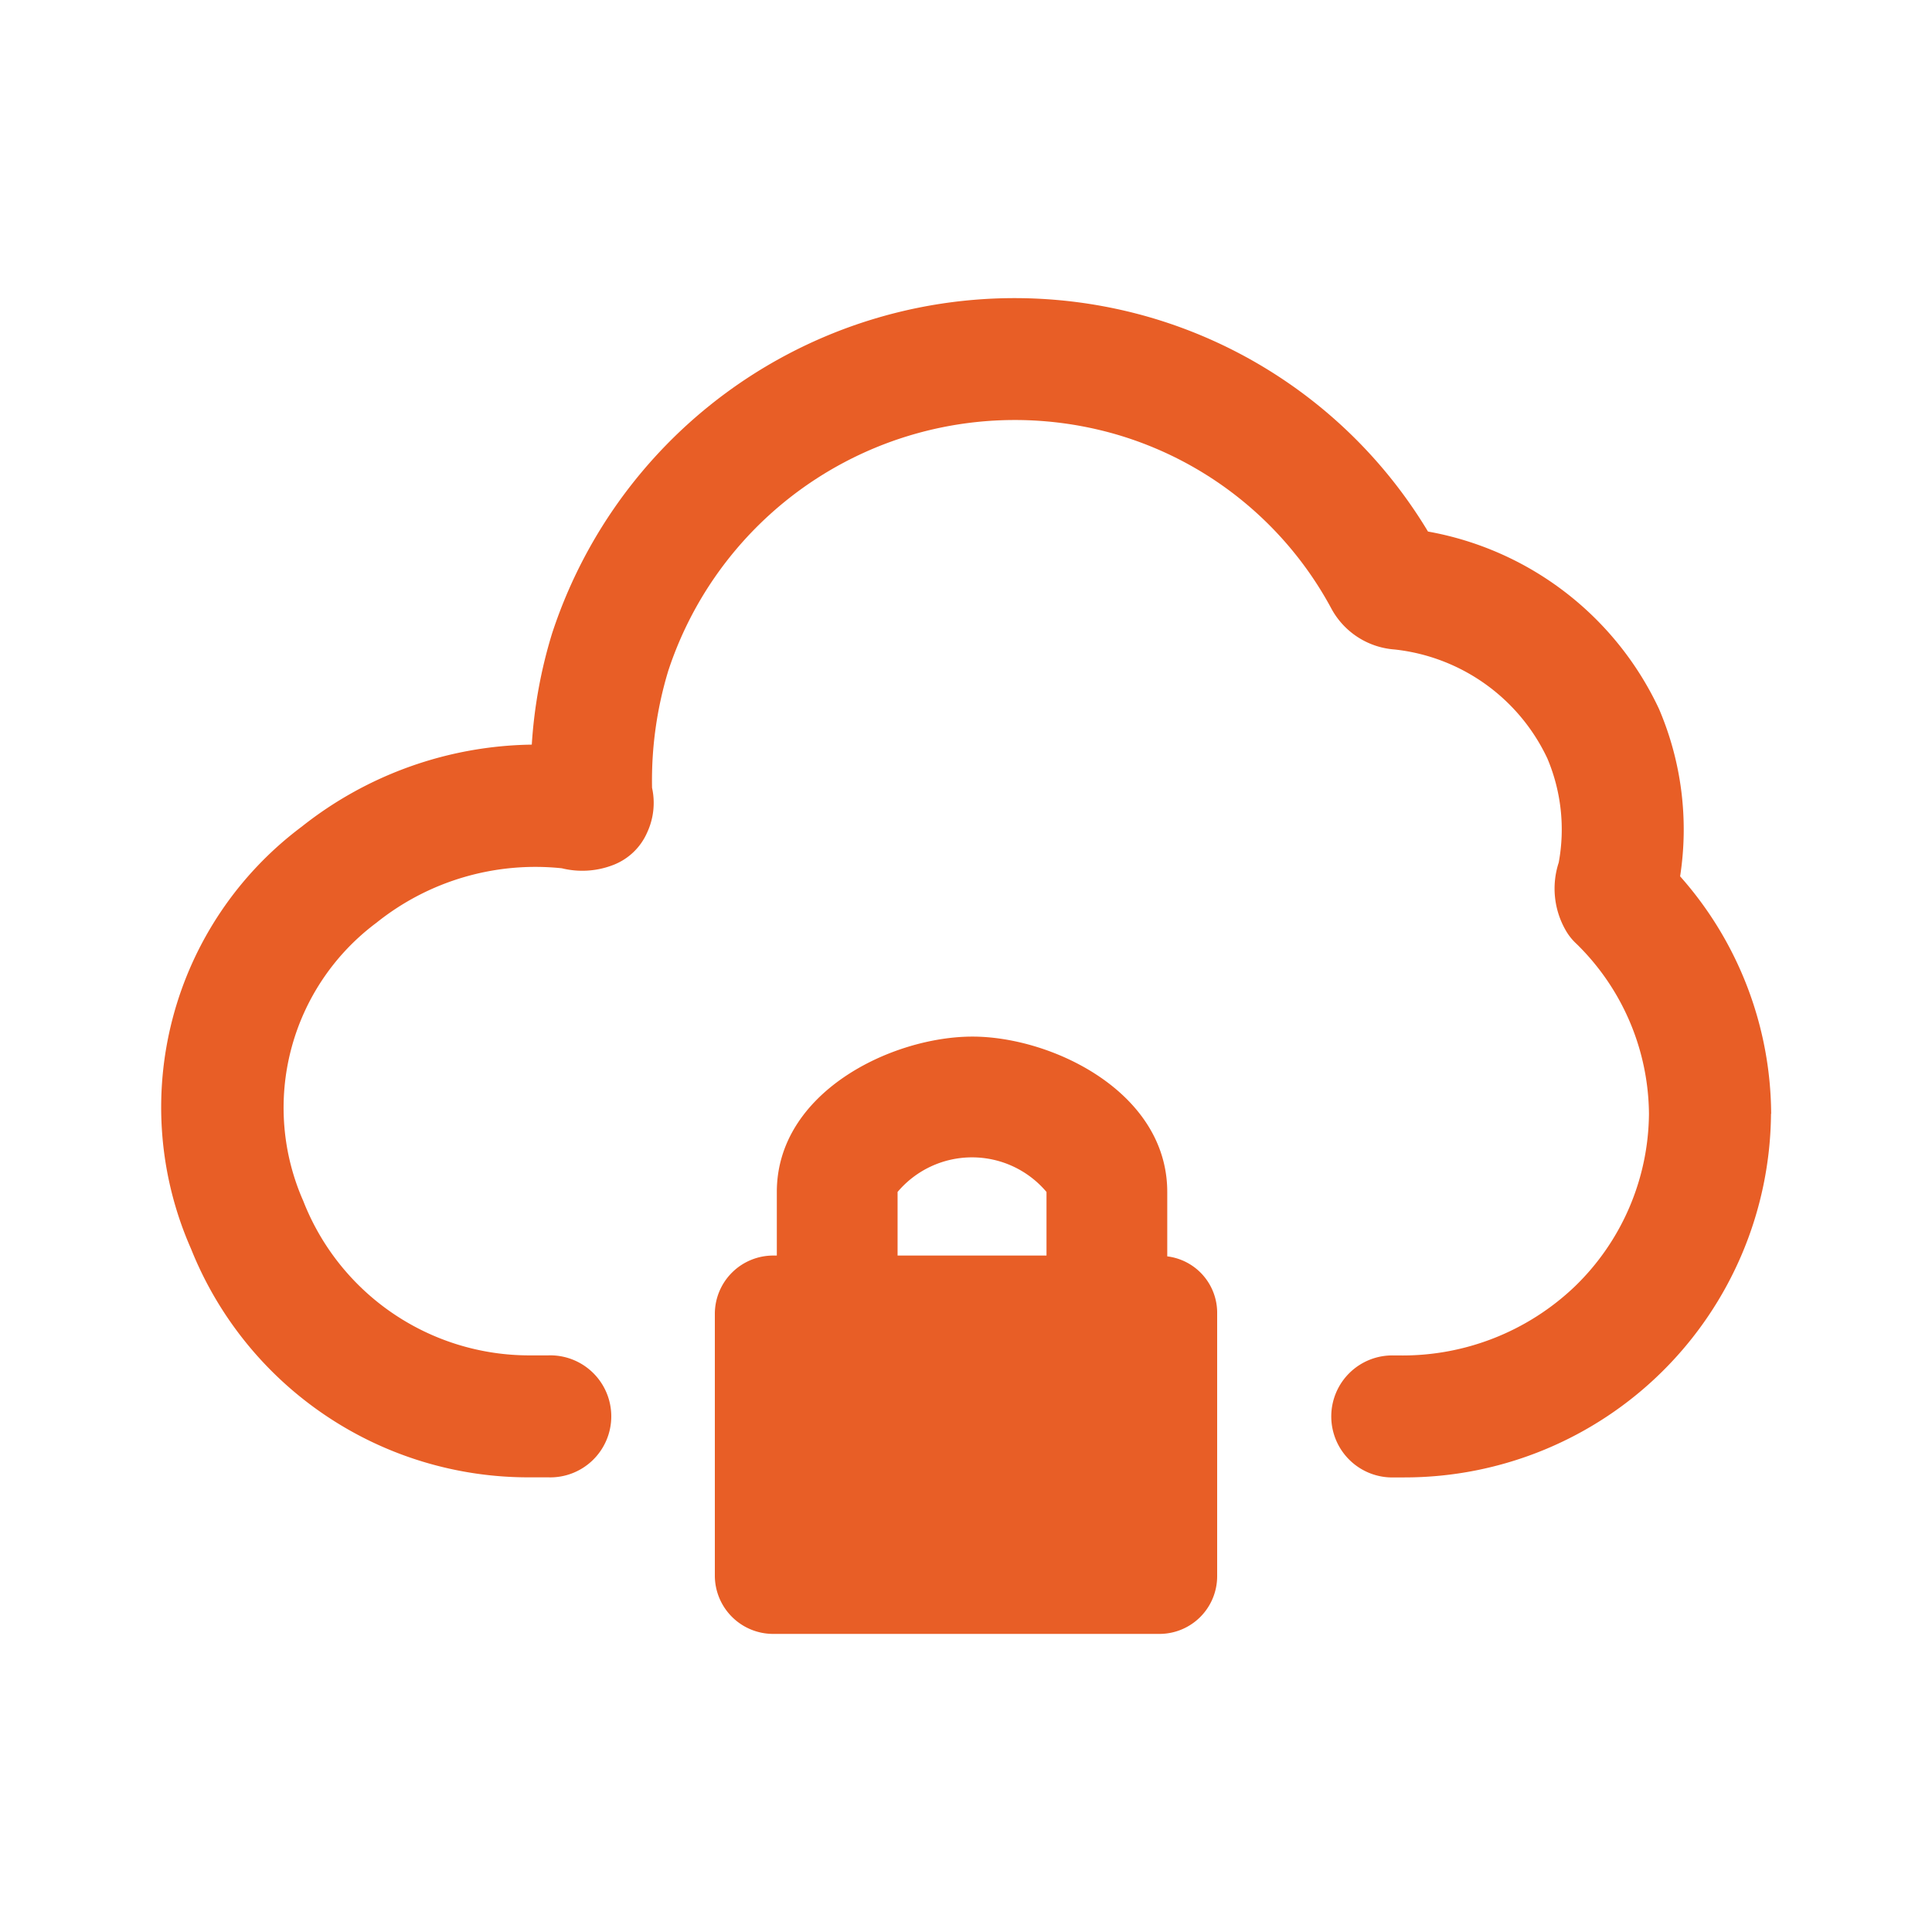
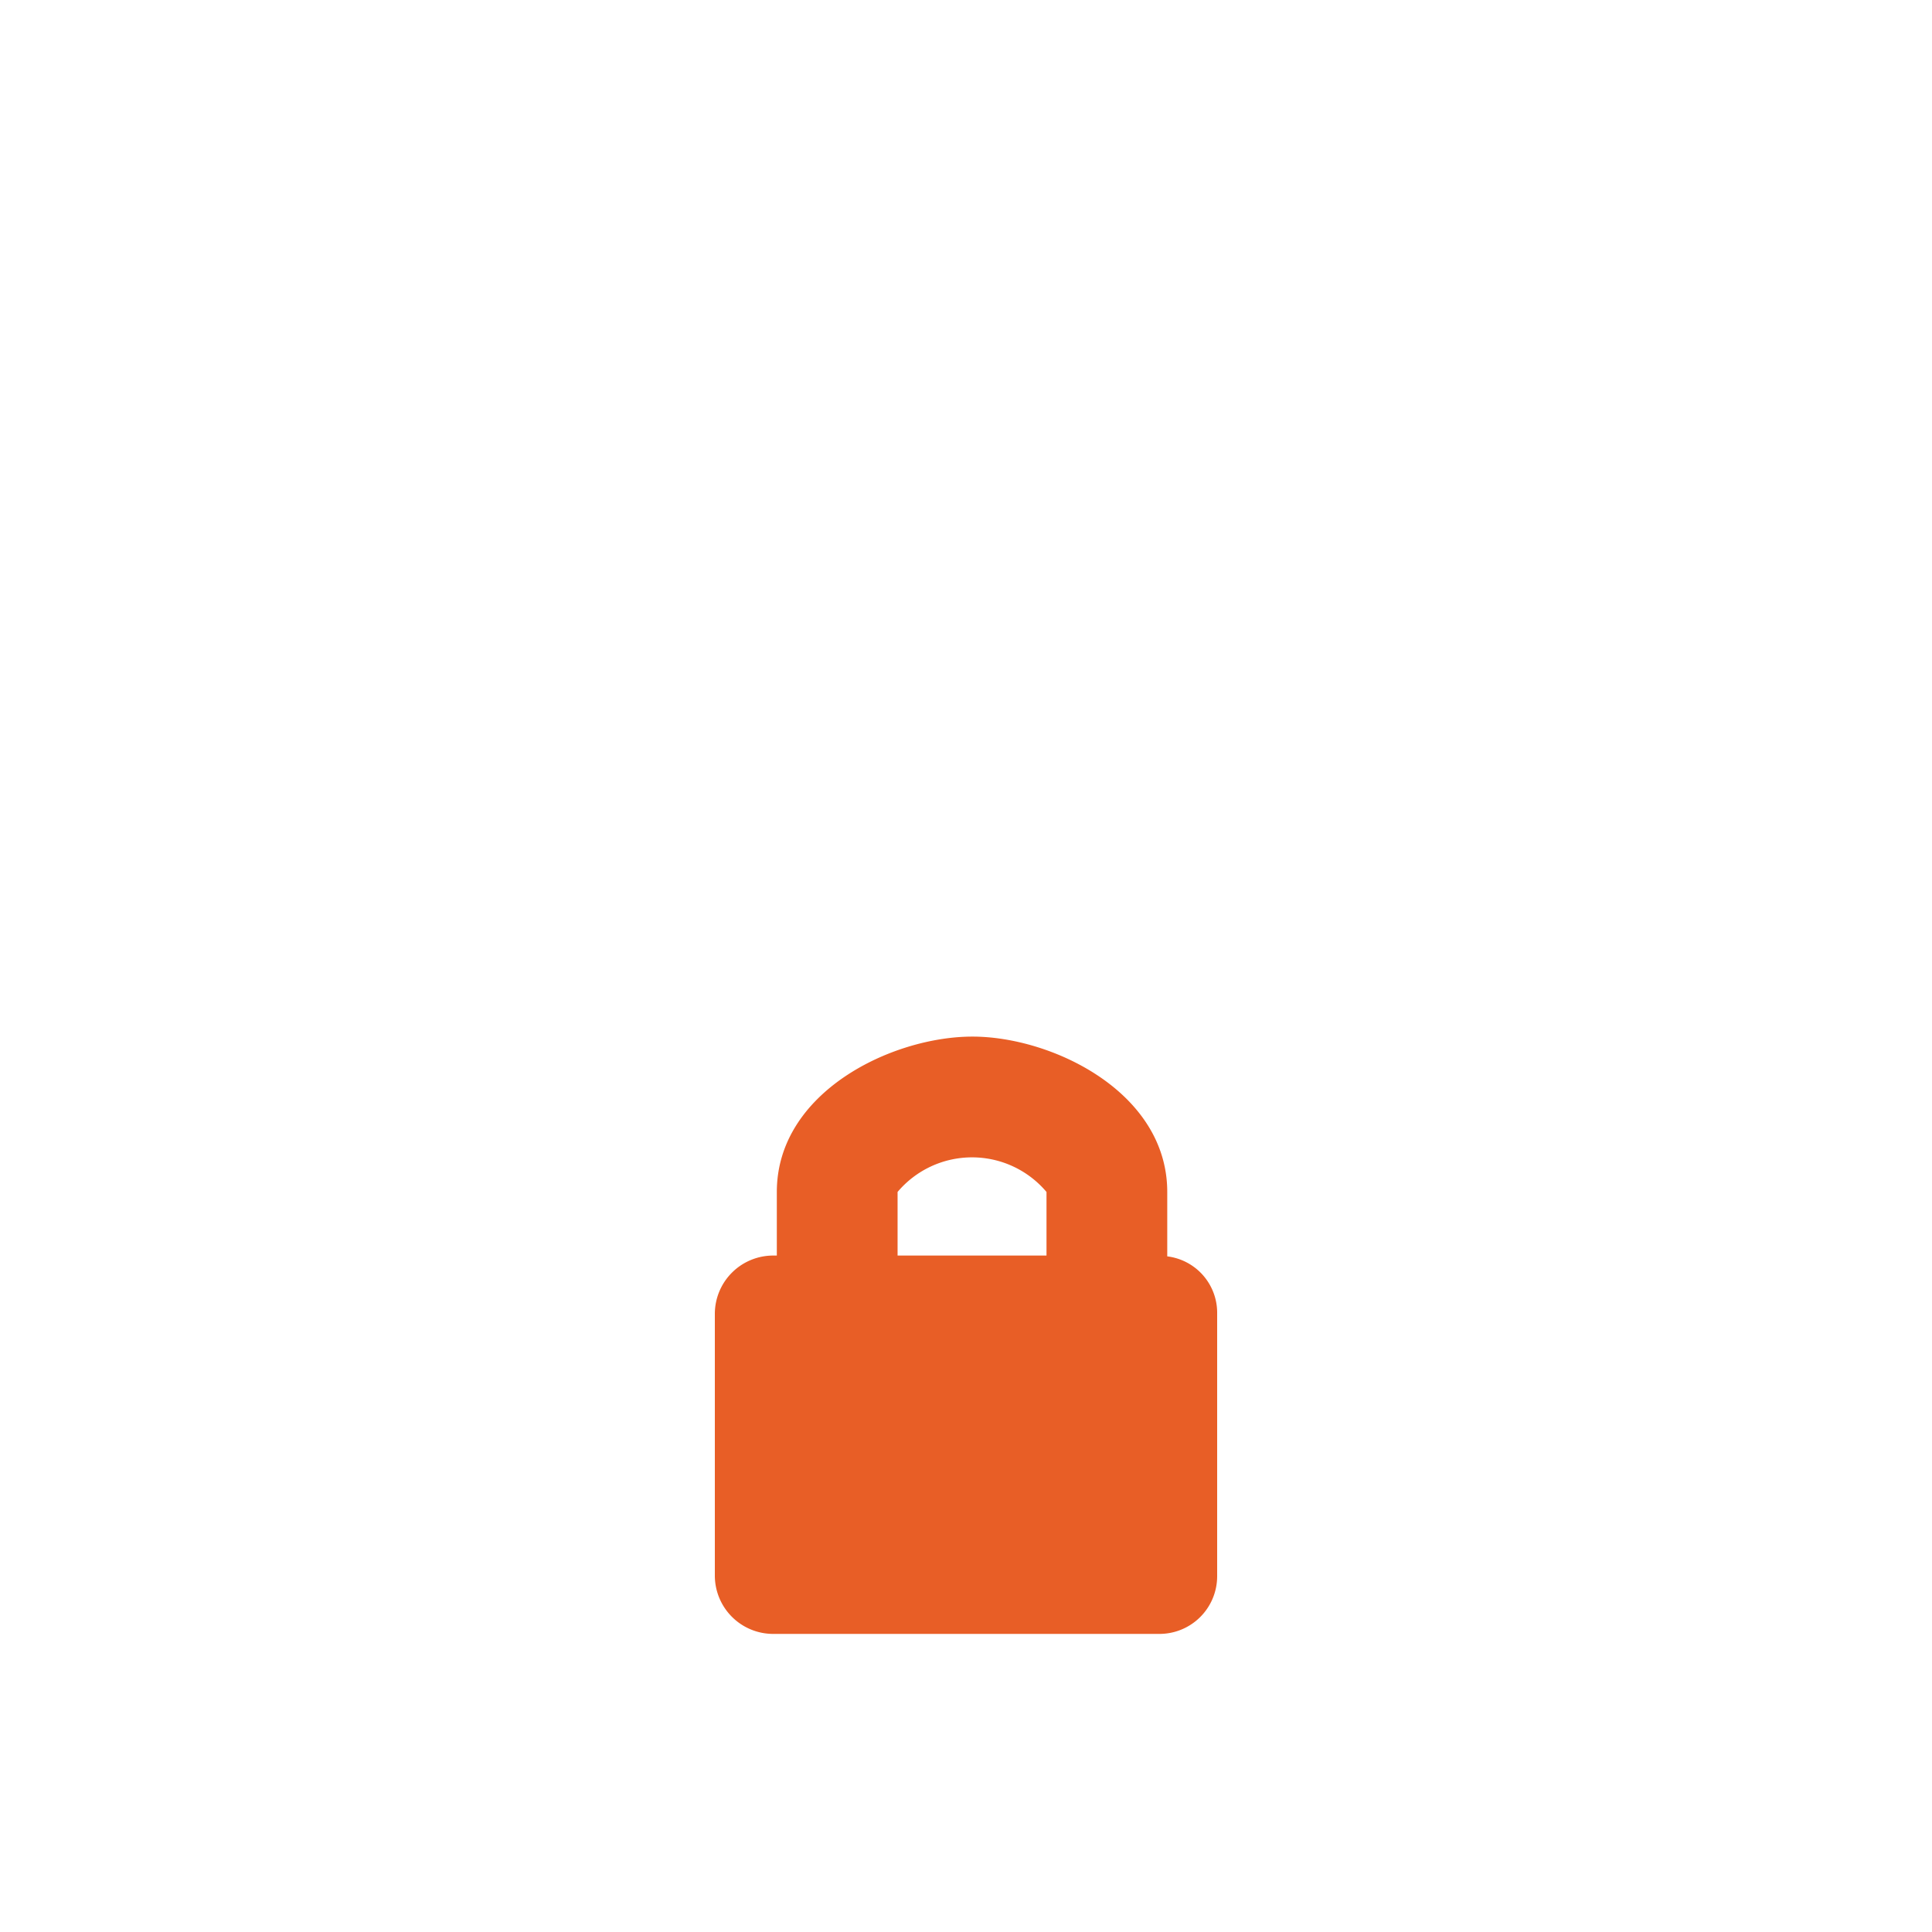
<svg xmlns="http://www.w3.org/2000/svg" viewBox="0 0 24 24">
  <g fill="#e85e26">
-     <path d="m22 13.837a4.552 4.552 0 0 1 -4.556 4.516h-.121a.758.758 0 1 1 0-1.515h.07a3.098 3.098 0 0 0 2.172-.859 3.016 3.016 0 0 0 .919-2.142 2.986 2.986 0 0 0 -.899-2.111.7.7 0 0 1 -.131-.162 1.04 1.04 0 0 1 -.091-.849 2.265 2.265 0 0 0 -.141-1.293 2.38 2.38 0 0 0 -1.899-1.354.973.973 0 0 1 -.788-.515 4.447 4.447 0 0 0 -2.687-2.162 4.532 4.532 0 0 0 -5.546 2.94 4.692 4.692 0 0 0 -.202 1.455.872.872 0 0 1 -.061.556.756.756 0 0 1 -.424.404 1.062 1.062 0 0 1 -.636.04 3.156 3.156 0 0 0 -2.303.677 2.866 2.866 0 0 0 -.909 3.455 3.015 3.015 0 0 0 2.819 1.919h.222a.758.758 0 1 1 0 1.515h-.222a4.512 4.512 0 0 1 -4.213-2.839 4.353 4.353 0 0 1 1.374-5.243 4.701 4.701 0 0 1 2.859-1.02 5.968 5.968 0 0 1 .253-1.384 6.045 6.045 0 0 1 7.405-3.93 5.984 5.984 0 0 1 3.475 2.667 3.933 3.933 0 0 1 2.869 2.202 3.802 3.802 0 0 1 .263 2.081 4.479 4.479 0 0 1 1.131 2.95z" />
    <path d="m14.5 15.607v-.8c0-1.24-1.43-1.93-2.42-1.93-1 0-2.43.69-2.43 1.93v.79h-.04a.725.725 0 0 0 -.73.72v3.26a.725.725 0 0 0 .73.72h4.79a.717.717 0 0 0 .72-.72v-3.26a.706.706 0 0 0 -.62-.71zm-3.35-.8a1.21 1.21 0 0 1 1.85 0v.79h-1.85z" />
  </g>
</svg>